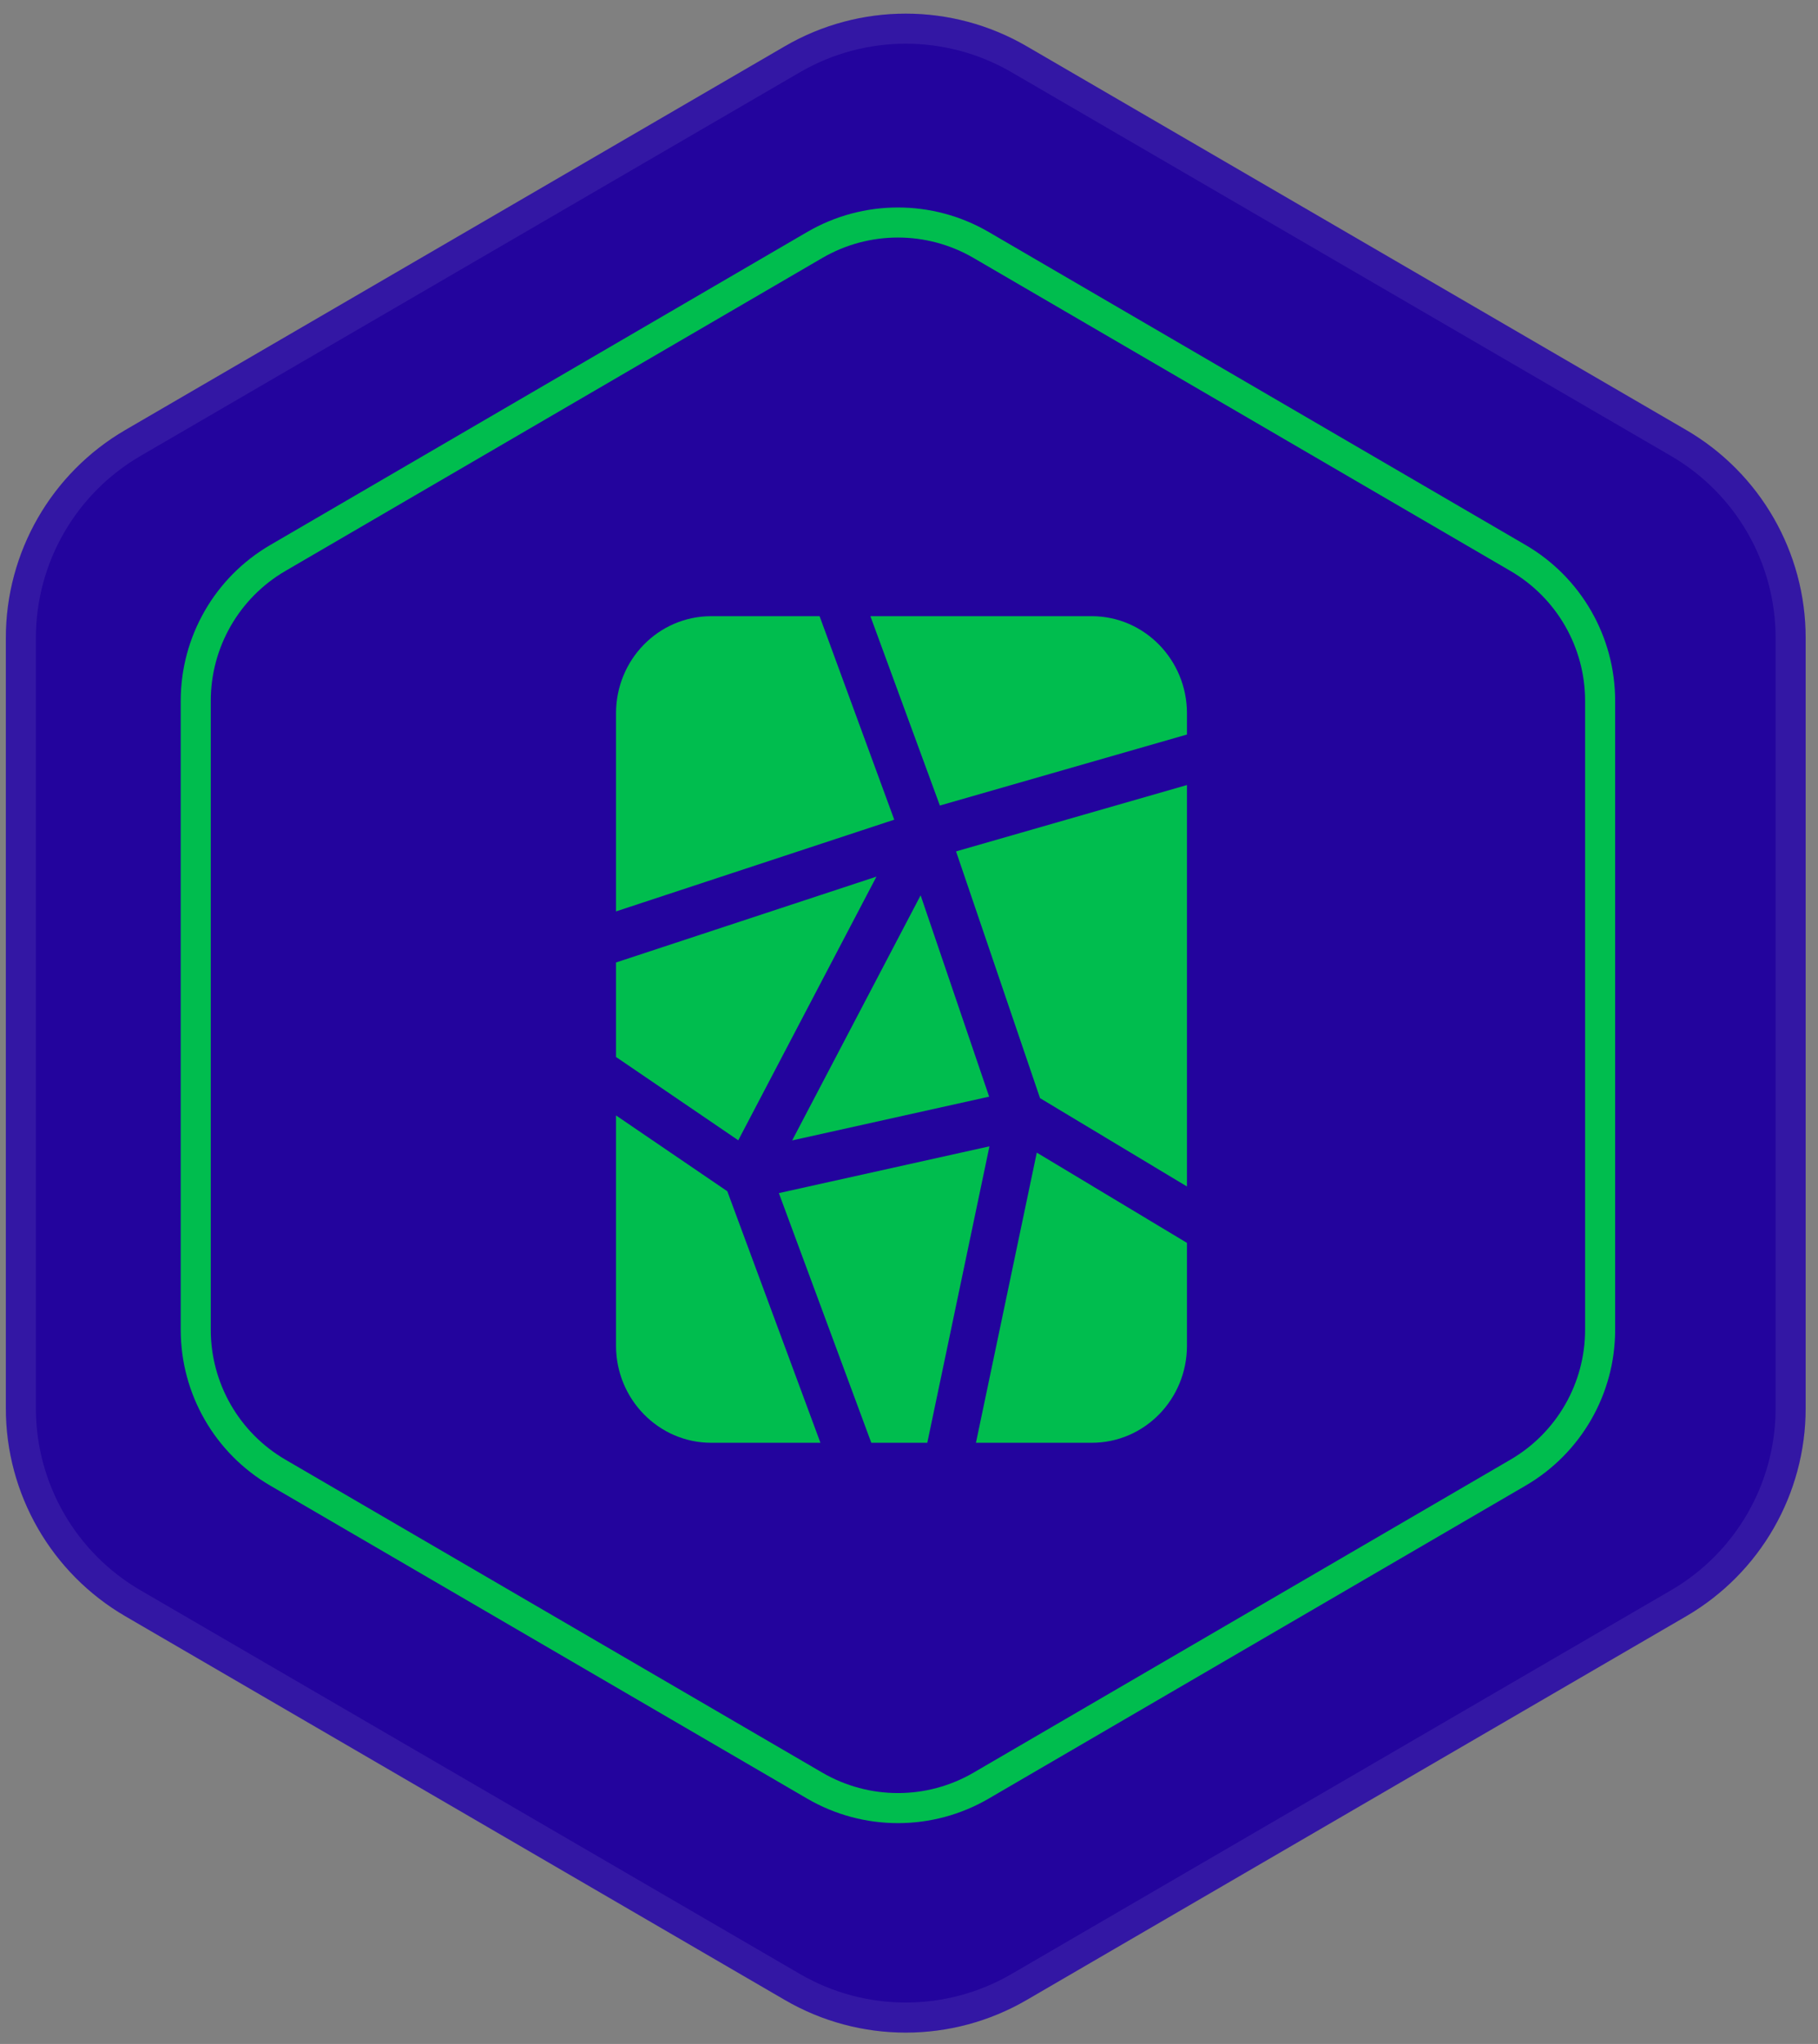
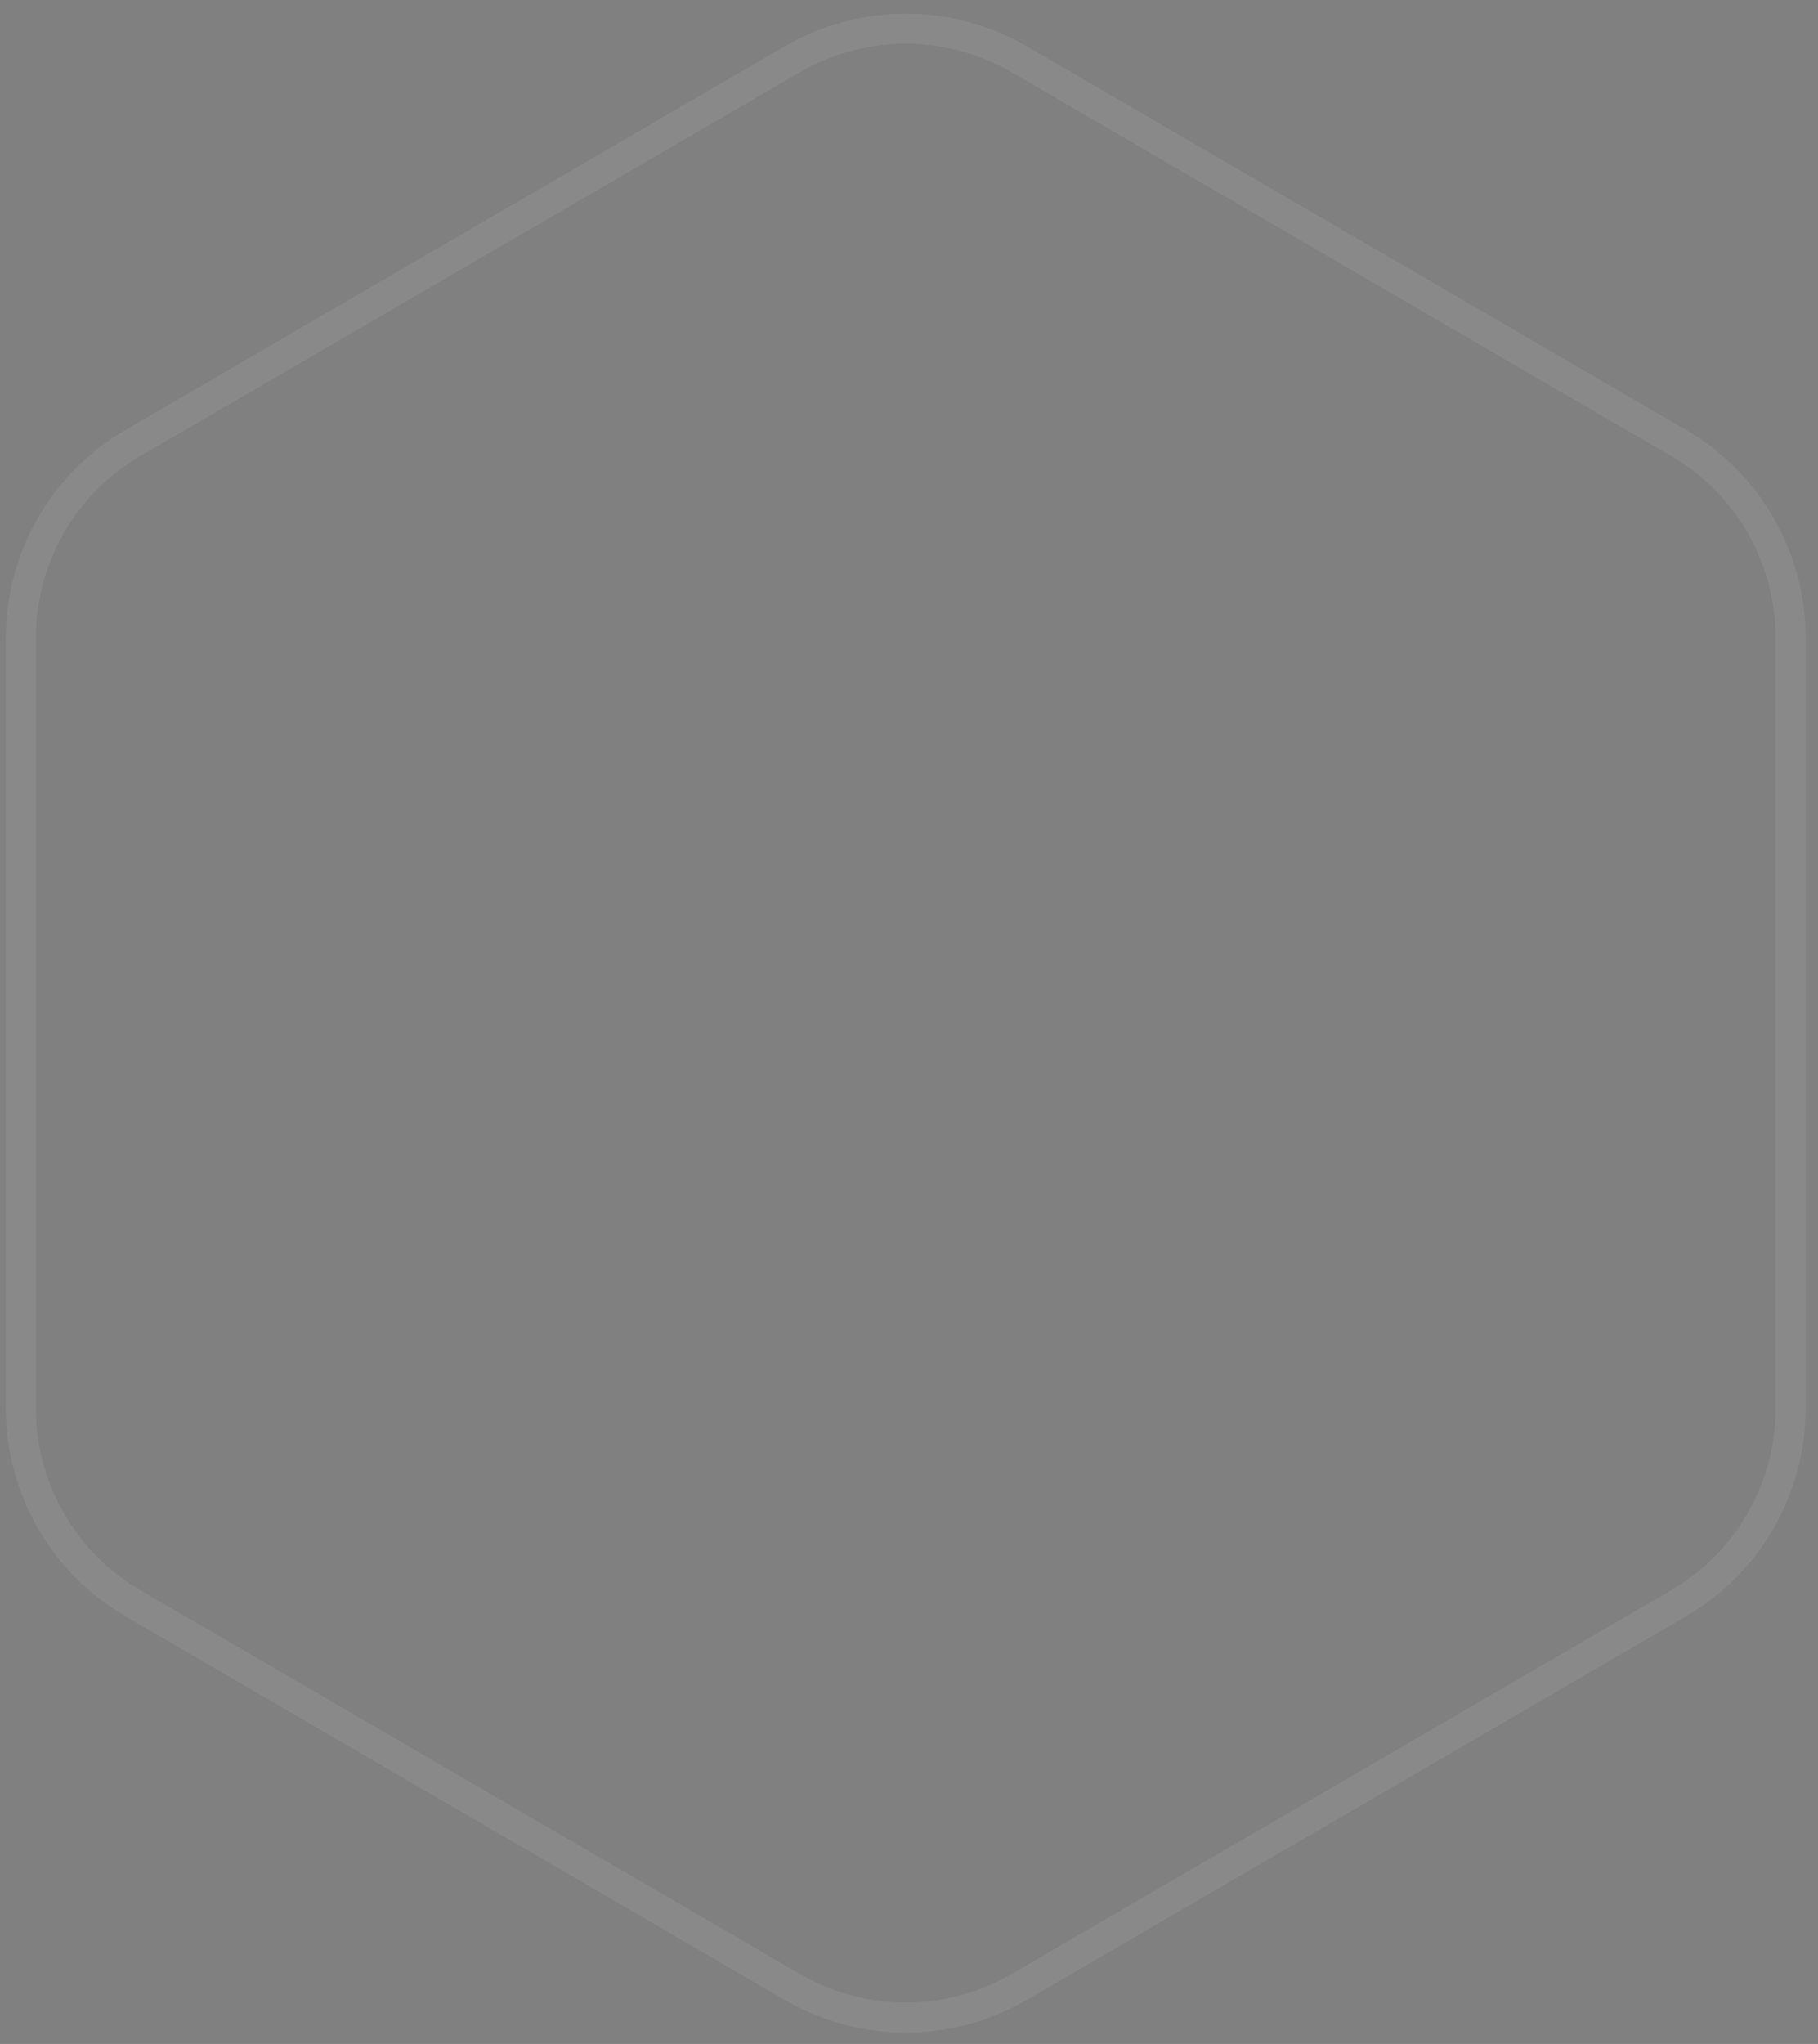
<svg xmlns="http://www.w3.org/2000/svg" width="121" height="136" viewBox="0 0 121 136" fill="none">
  <rect x="0" y="0" width="121" height="136" fill="#808080" stroke="none" />
-   <path d="M52.239 3.076C57.212 0.184 63.355 0.184 68.329 3.076L112.223 28.609C117.148 31.474 120.178 36.742 120.178 42.44V93.714C120.178 99.411 117.148 104.679 112.223 107.544L68.329 133.077C63.355 135.97 57.212 135.97 52.239 133.077L8.344 107.544C3.419 104.679 0.389 99.411 0.389 93.714V42.44C0.389 36.742 3.419 31.474 8.344 28.609L52.239 3.076Z" fill="#23049D" />
-   <path d="M61.717 96H57.991L51.839 79.388L65.854 76.275L61.717 96ZM48.407 79.264L54.605 96H47.337C43.84 96 41 93.103 41 89.536V74.219L48.407 79.264ZM52.724 75.881L61.274 59.574L65.834 72.969L52.724 75.881ZM69.005 76.693L79 82.699V89.535C79 93.109 76.169 96 72.662 96H64.956L69.005 76.693ZM41 70.33V64.042L58.334 58.329L49.136 75.872L41 70.33ZM41 60.643V47.464C41 43.891 43.831 41 47.337 41H54.549L59.518 54.54L41 60.643ZM57.931 41H72.662C76.159 41 79 43.9 79 47.465V48.874L62.555 53.599L57.931 41ZM79 52.235V78.946L69.221 73.069L63.632 56.651L79 52.235Z" fill="#00BD4E" />
-   <path fill-rule="evenodd" clip-rule="evenodd" d="M111.217 30.338L67.323 4.805C62.971 2.274 57.596 2.274 53.244 4.805L9.35 30.338C5.04 32.845 2.389 37.454 2.389 42.44V93.714C2.389 98.699 5.04 103.309 9.35 105.815L53.244 131.348C57.596 133.879 62.971 133.879 67.323 131.348L111.217 105.815C115.527 103.309 118.178 98.699 118.178 93.714V42.44C118.178 37.454 115.527 32.845 111.217 30.338ZM68.329 3.076C63.355 0.184 57.212 0.184 52.239 3.076L8.344 28.609C3.419 31.474 0.389 36.742 0.389 42.44V93.714C0.389 99.411 3.419 104.679 8.344 107.544L52.239 133.077C57.212 135.97 63.355 135.97 68.329 133.077L112.223 107.544C117.148 104.679 120.178 99.411 120.178 93.714V42.44C120.178 36.742 117.148 31.474 112.223 28.609L68.329 3.076Z" fill="white" fill-opacity="0.078" />
-   <path fill-rule="evenodd" clip-rule="evenodd" d="M100.534 37.992L64.799 17.166C61.687 15.352 57.84 15.352 54.728 17.166L18.993 37.992C15.919 39.784 14.028 43.074 14.028 46.632V88.481C14.028 92.039 15.919 95.329 18.993 97.121L54.728 117.947C57.84 119.761 61.687 119.761 64.799 117.947L100.534 97.121C103.608 95.329 105.499 92.039 105.499 88.481V46.632C105.499 43.074 103.608 39.784 100.534 37.992ZM65.806 15.438C62.072 13.262 57.456 13.262 53.721 15.438L17.986 36.265C14.297 38.414 12.028 42.363 12.028 46.632V88.481C12.028 92.751 14.297 96.699 17.986 98.849L53.721 119.675C57.456 121.852 62.072 121.852 65.806 119.675L101.541 98.849C105.23 96.699 107.499 92.751 107.499 88.481V46.632C107.499 42.363 105.23 38.414 101.541 36.265L65.806 15.438Z" fill="#00BD4E" />
+   <path fill-rule="evenodd" clip-rule="evenodd" d="M111.217 30.338L67.323 4.805C62.971 2.274 57.596 2.274 53.244 4.805L9.35 30.338C5.04 32.845 2.389 37.454 2.389 42.44V93.714C2.389 98.699 5.04 103.309 9.35 105.815L53.244 131.348C57.596 133.879 62.971 133.879 67.323 131.348L111.217 105.815C115.527 103.309 118.178 98.699 118.178 93.714V42.44C118.178 37.454 115.527 32.845 111.217 30.338ZM68.329 3.076C63.355 0.184 57.212 0.184 52.239 3.076L8.344 28.609C3.419 31.474 0.389 36.742 0.389 42.44V93.714C0.389 99.411 3.419 104.679 8.344 107.544L52.239 133.077C57.212 135.97 63.355 135.97 68.329 133.077L112.223 107.544C117.148 104.679 120.178 99.411 120.178 93.714V42.44C120.178 36.742 117.148 31.474 112.223 28.609L68.329 3.076" fill="white" fill-opacity="0.078" />
</svg>